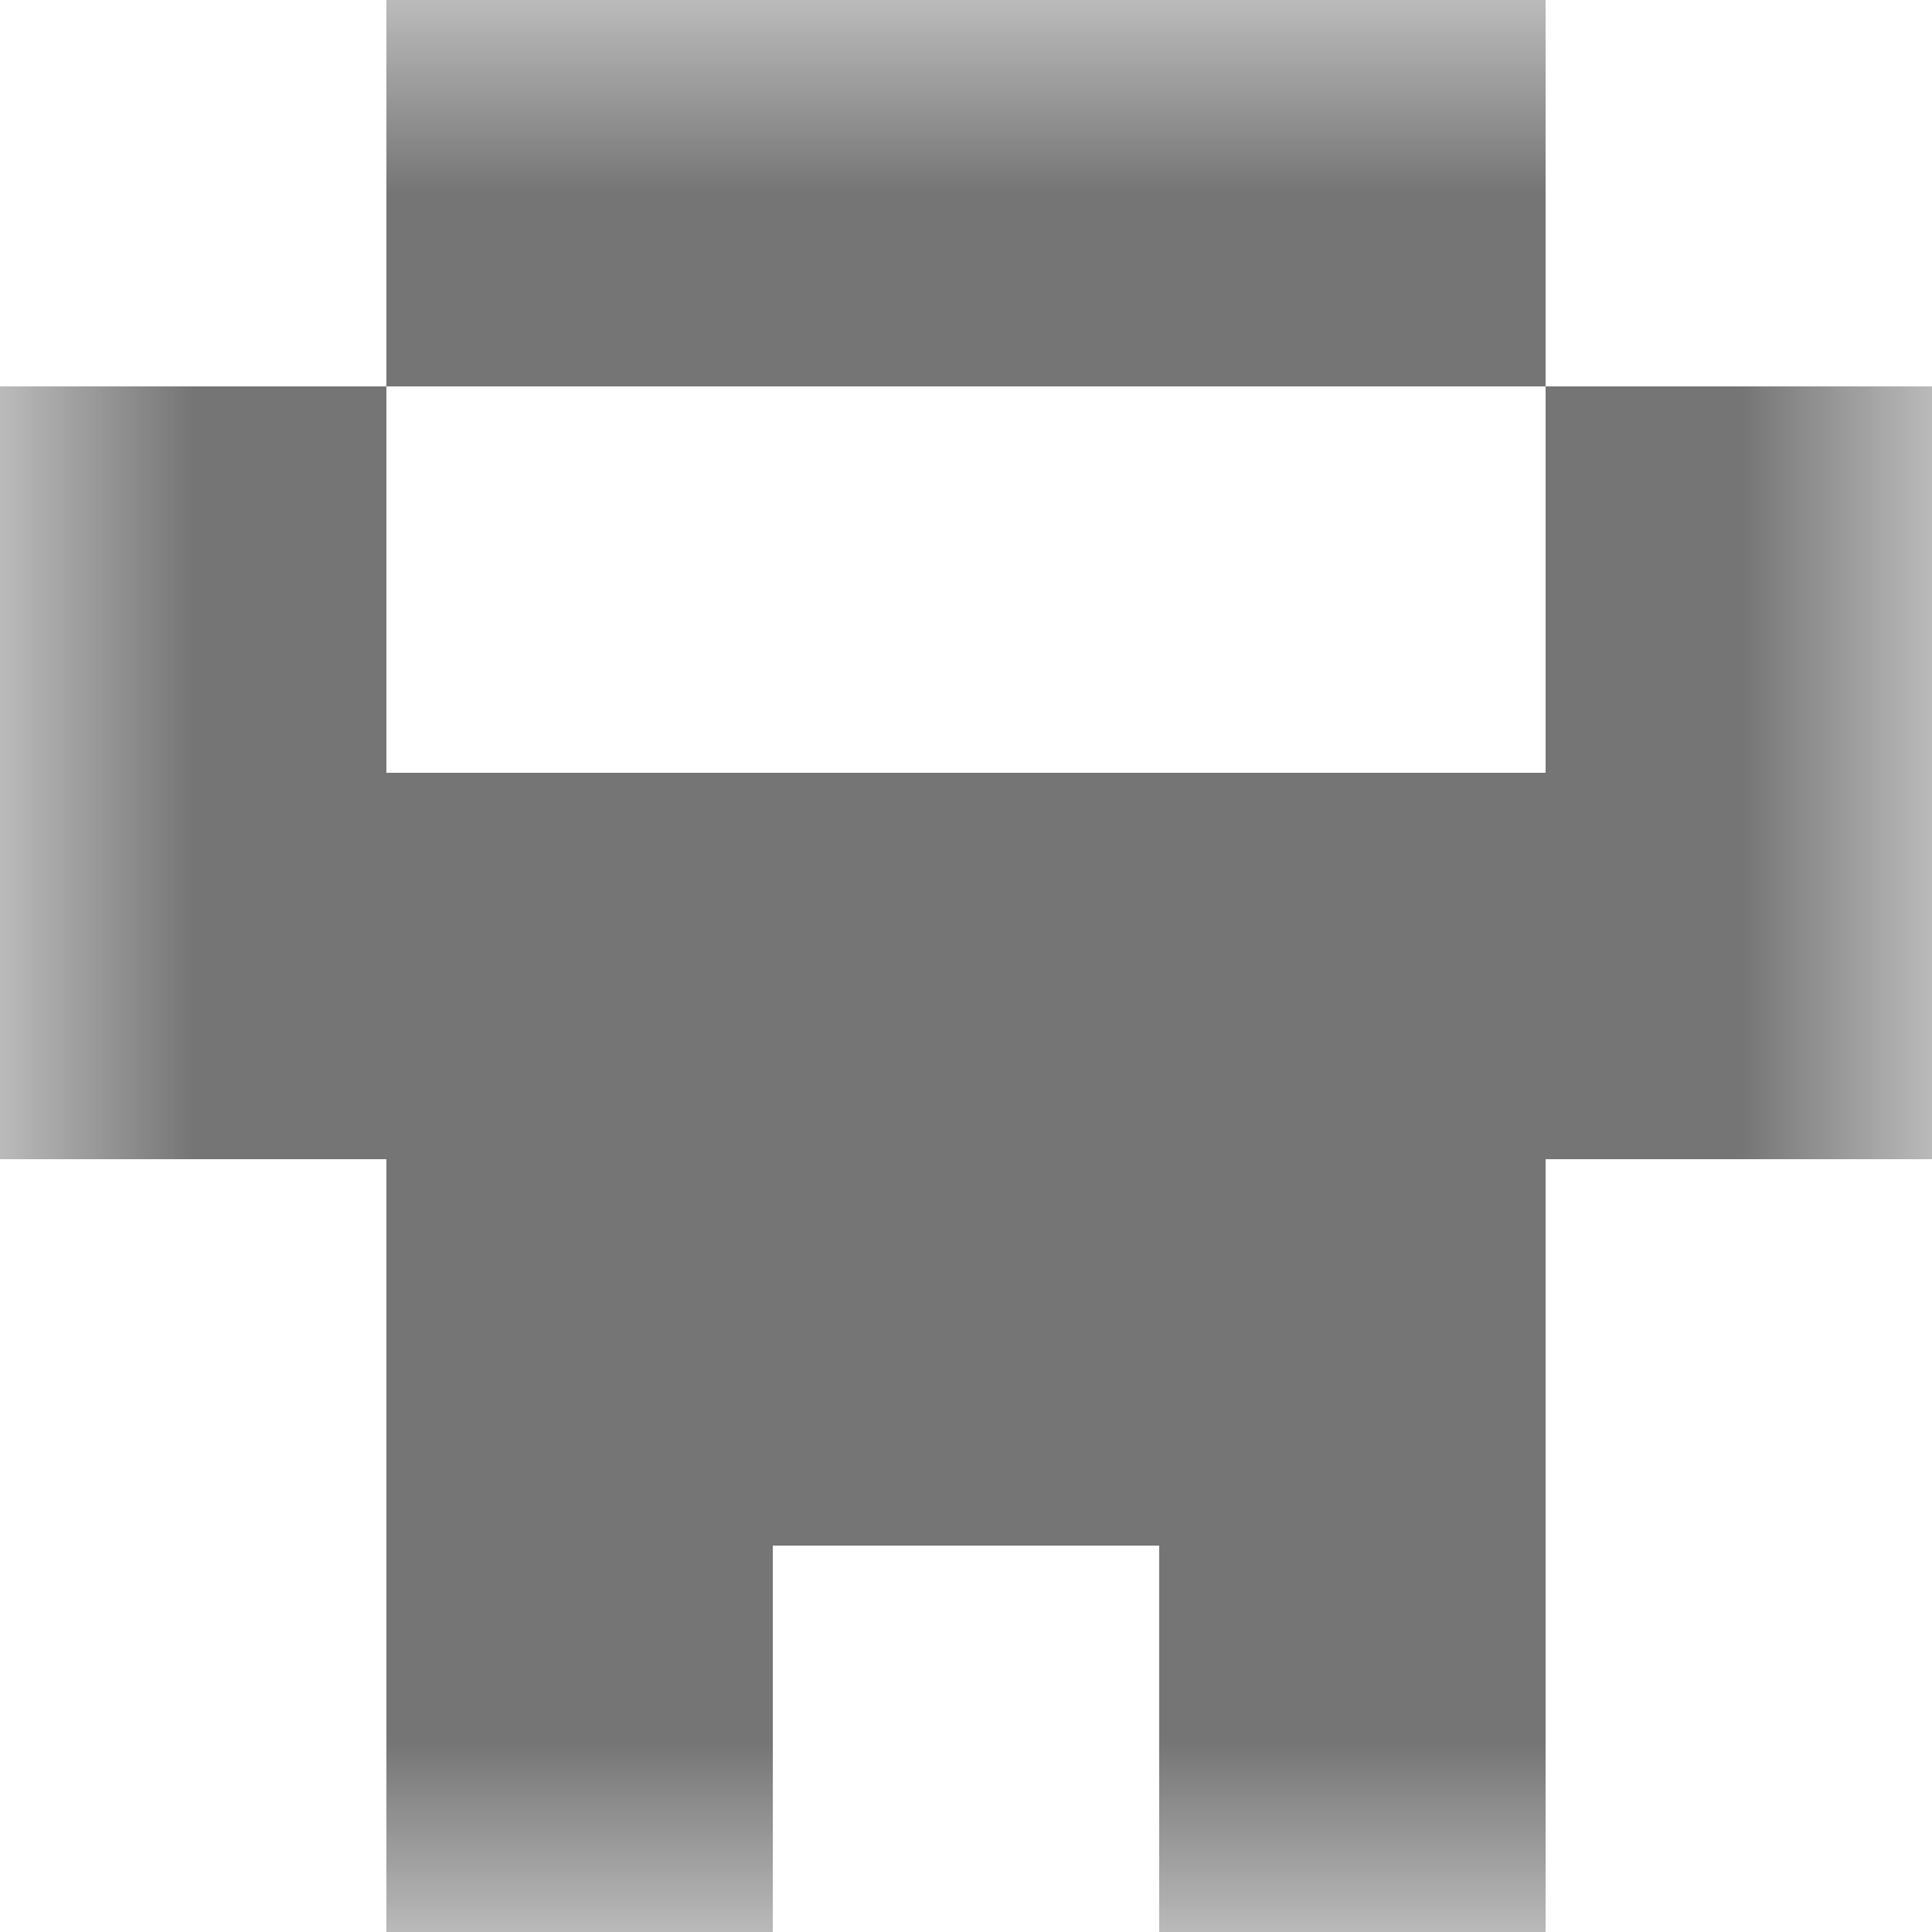
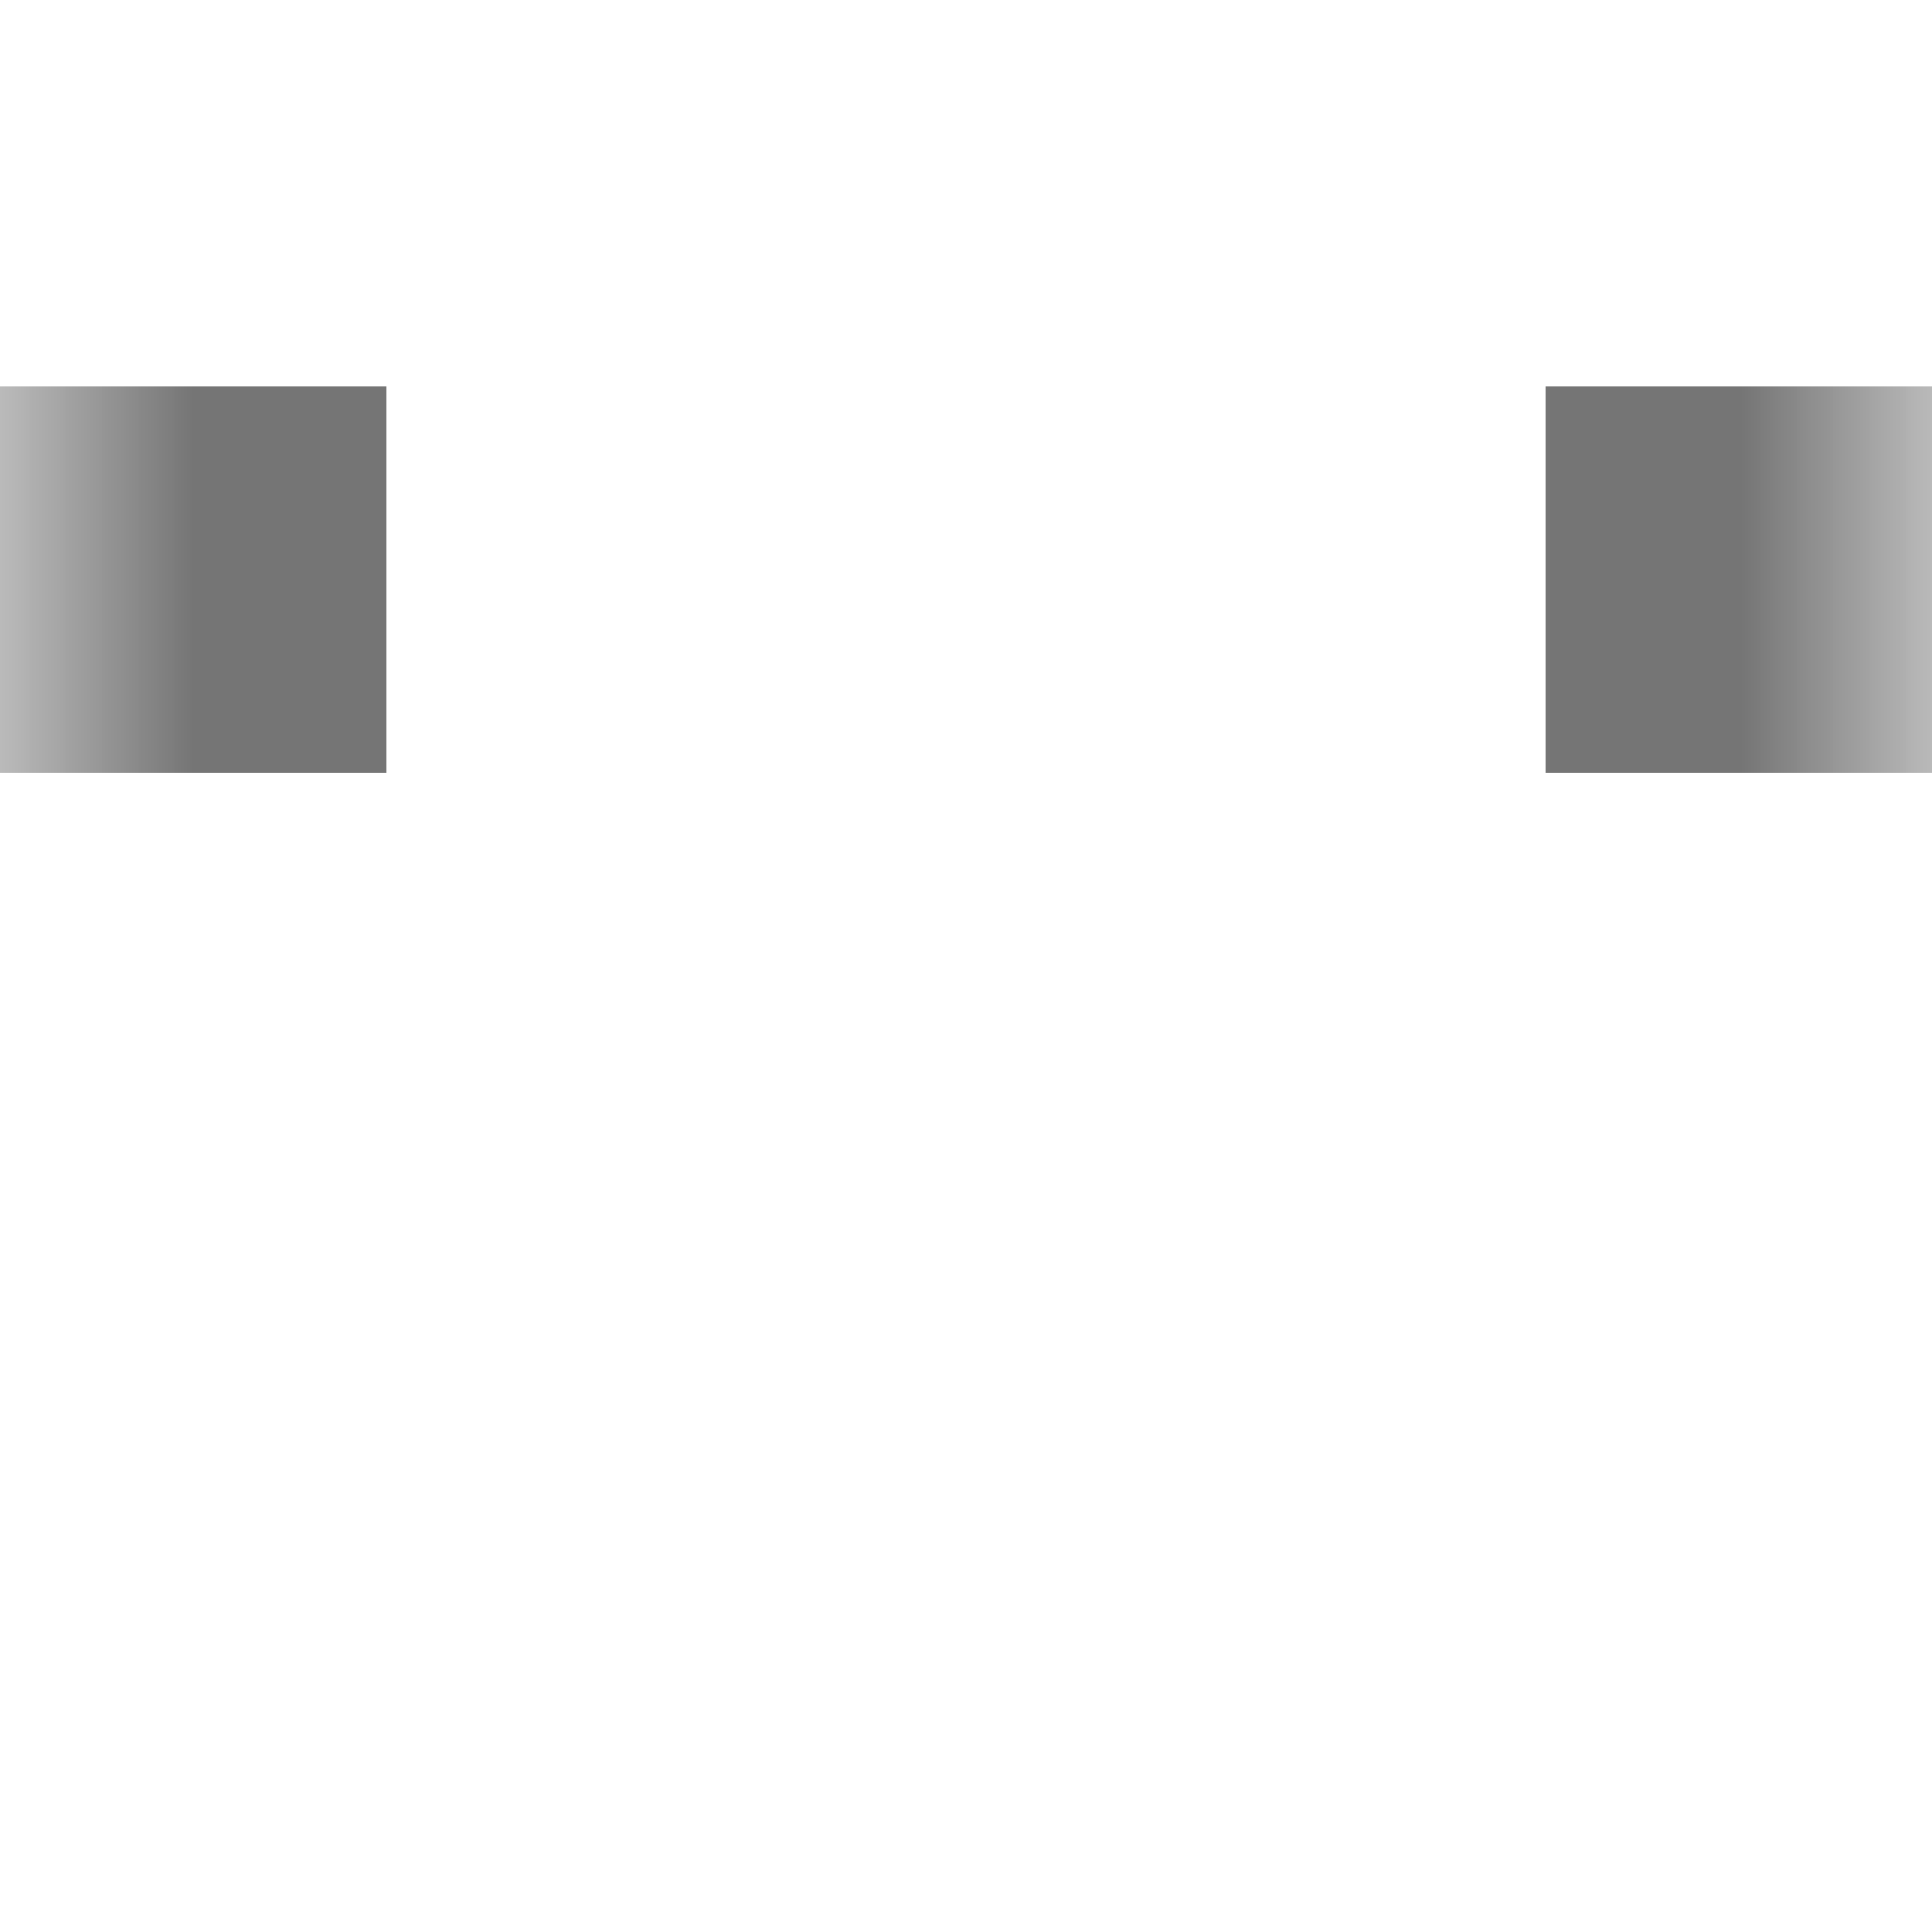
<svg xmlns="http://www.w3.org/2000/svg" viewBox="0 0 5 5" fill="none" shape-rendering="crispEdges">
  <mask id="viewboxMask">
    <rect width="5" height="5" rx="0" ry="0" x="0" y="0" fill="#fff" />
  </mask>
  <g mask="url(#viewboxMask)">
-     <path fill="#757575" d="M1 0h3v1H1z" />
    <path d="M1 1H0v1h1V1ZM5 1H4v1h1V1Z" fill="#757575" />
-     <path fill="#757575" d="M0 2h5v1H0z" />
-     <path fill="#757575" d="M1 3h3v1H1z" />
-     <path d="M2 4H1v1h1V4ZM4 4H3v1h1V4Z" fill="#757575" />
  </g>
</svg>